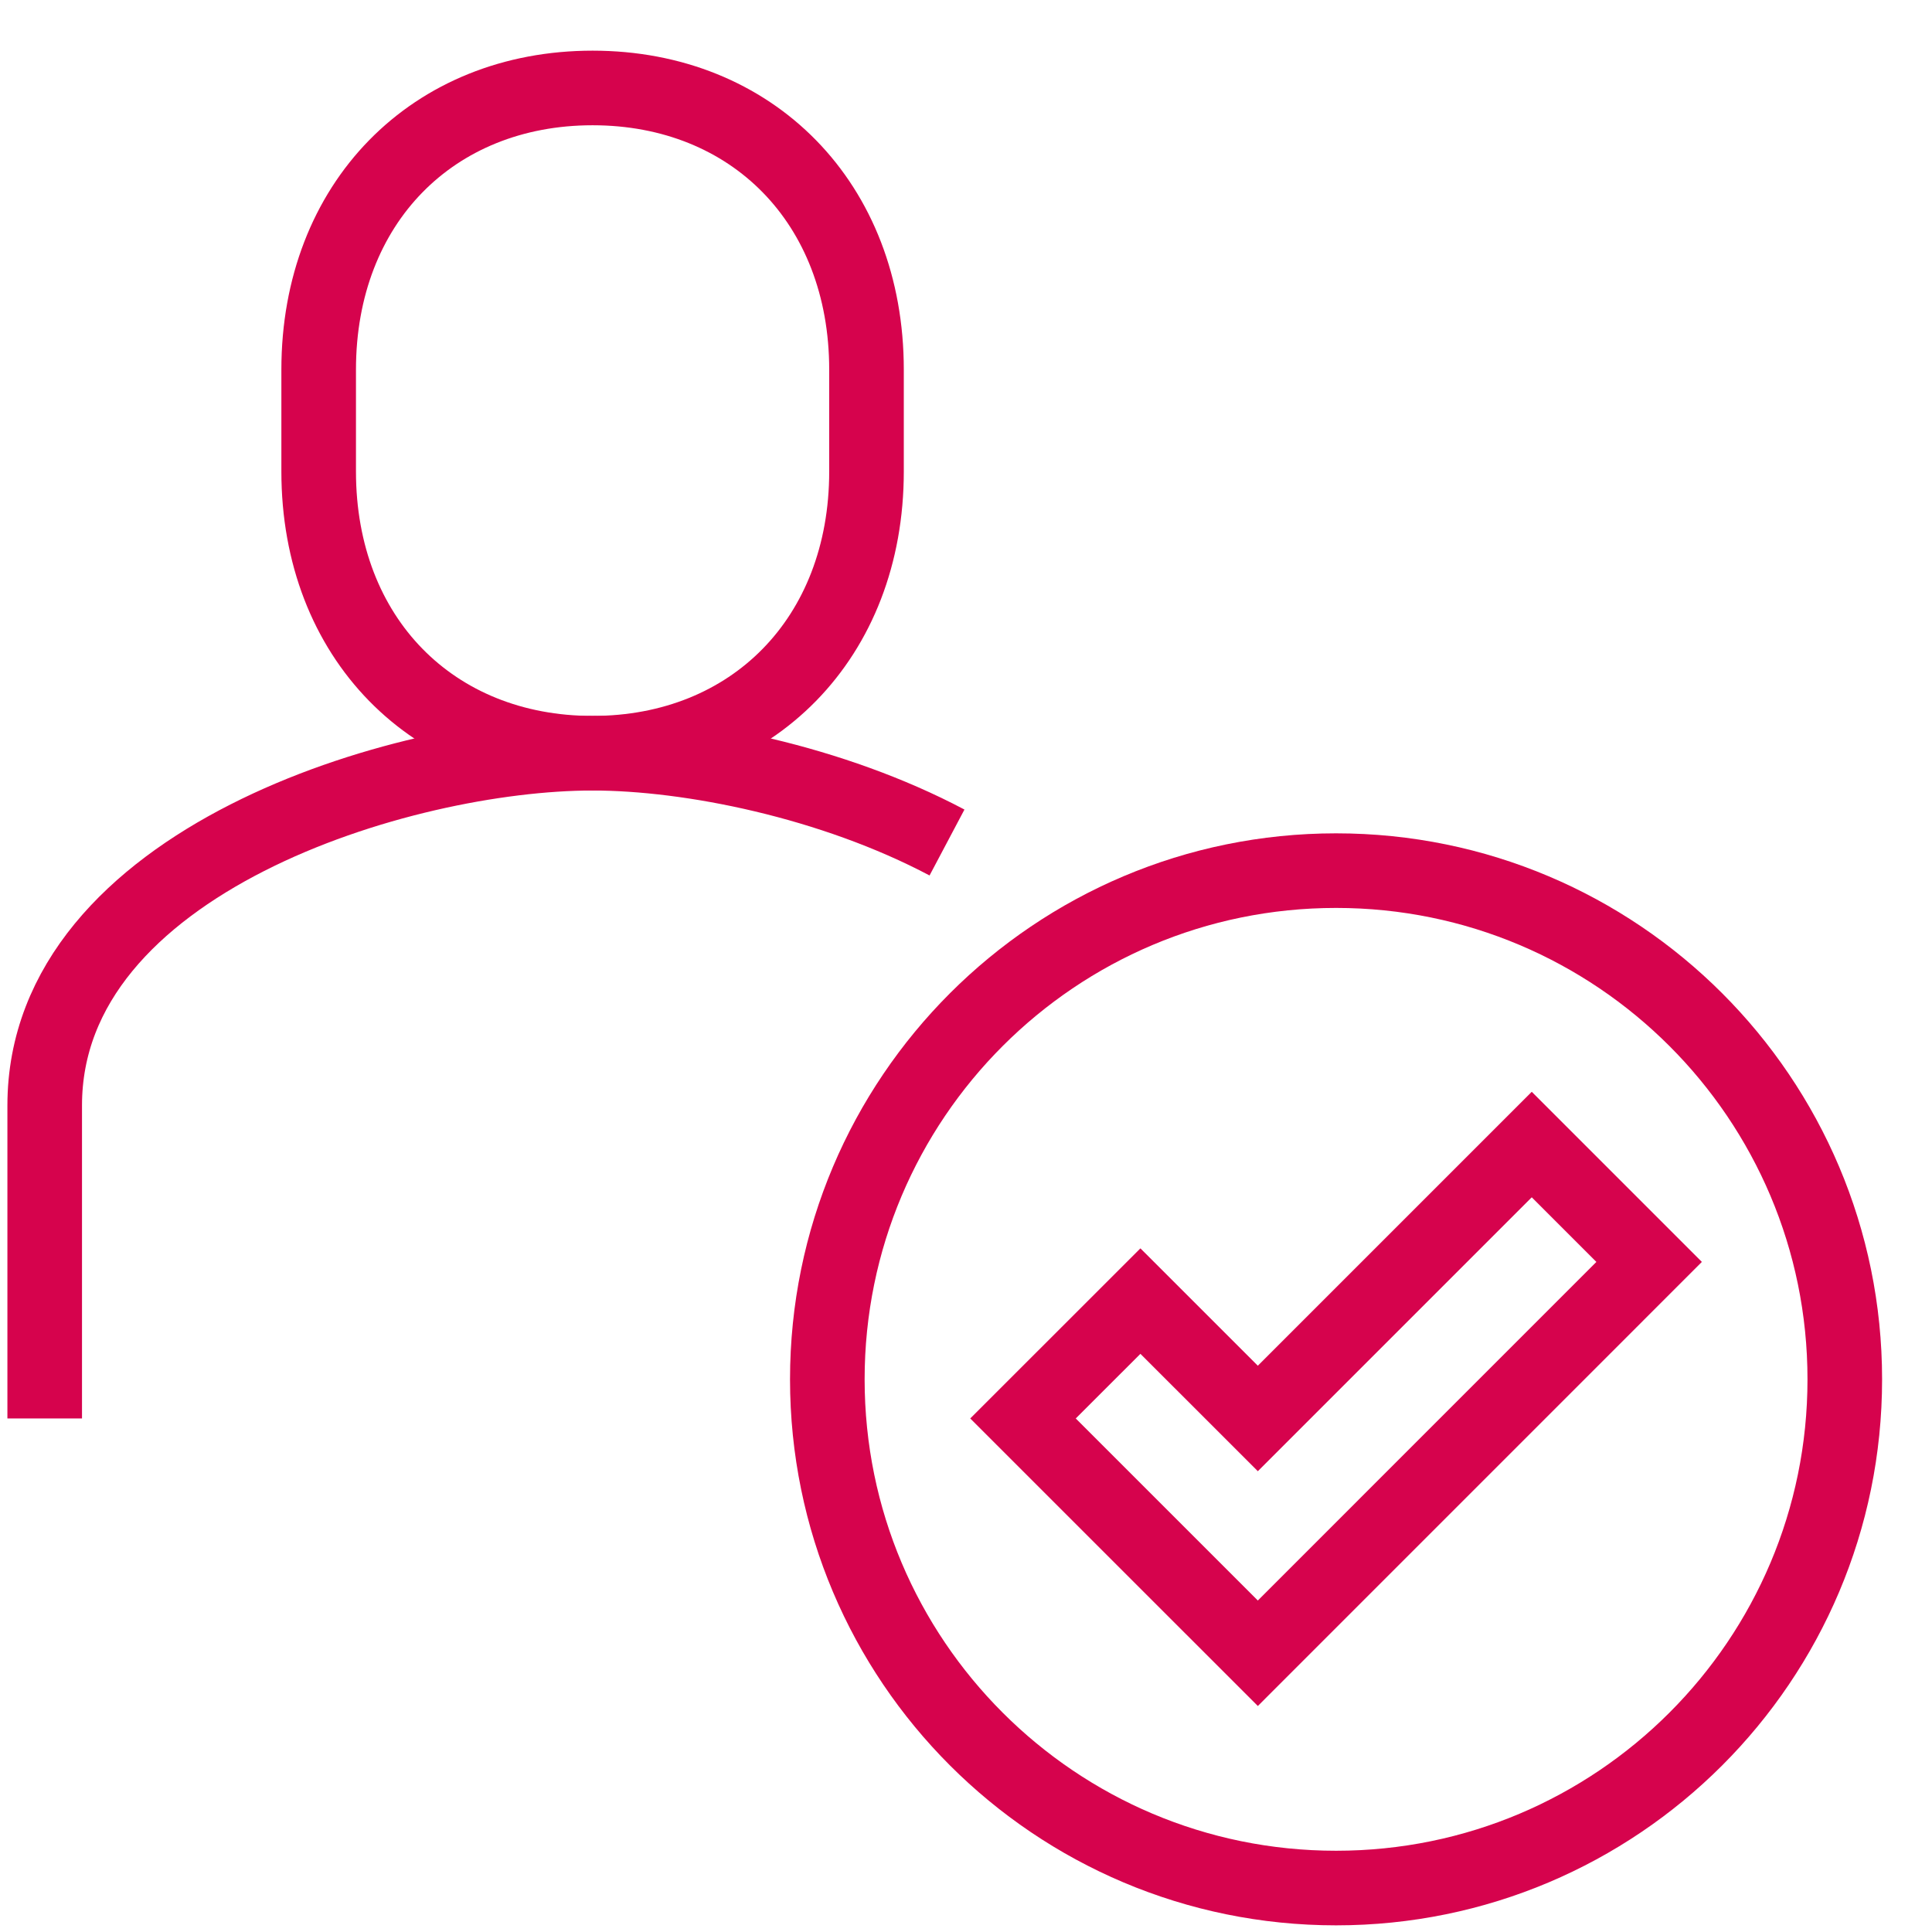
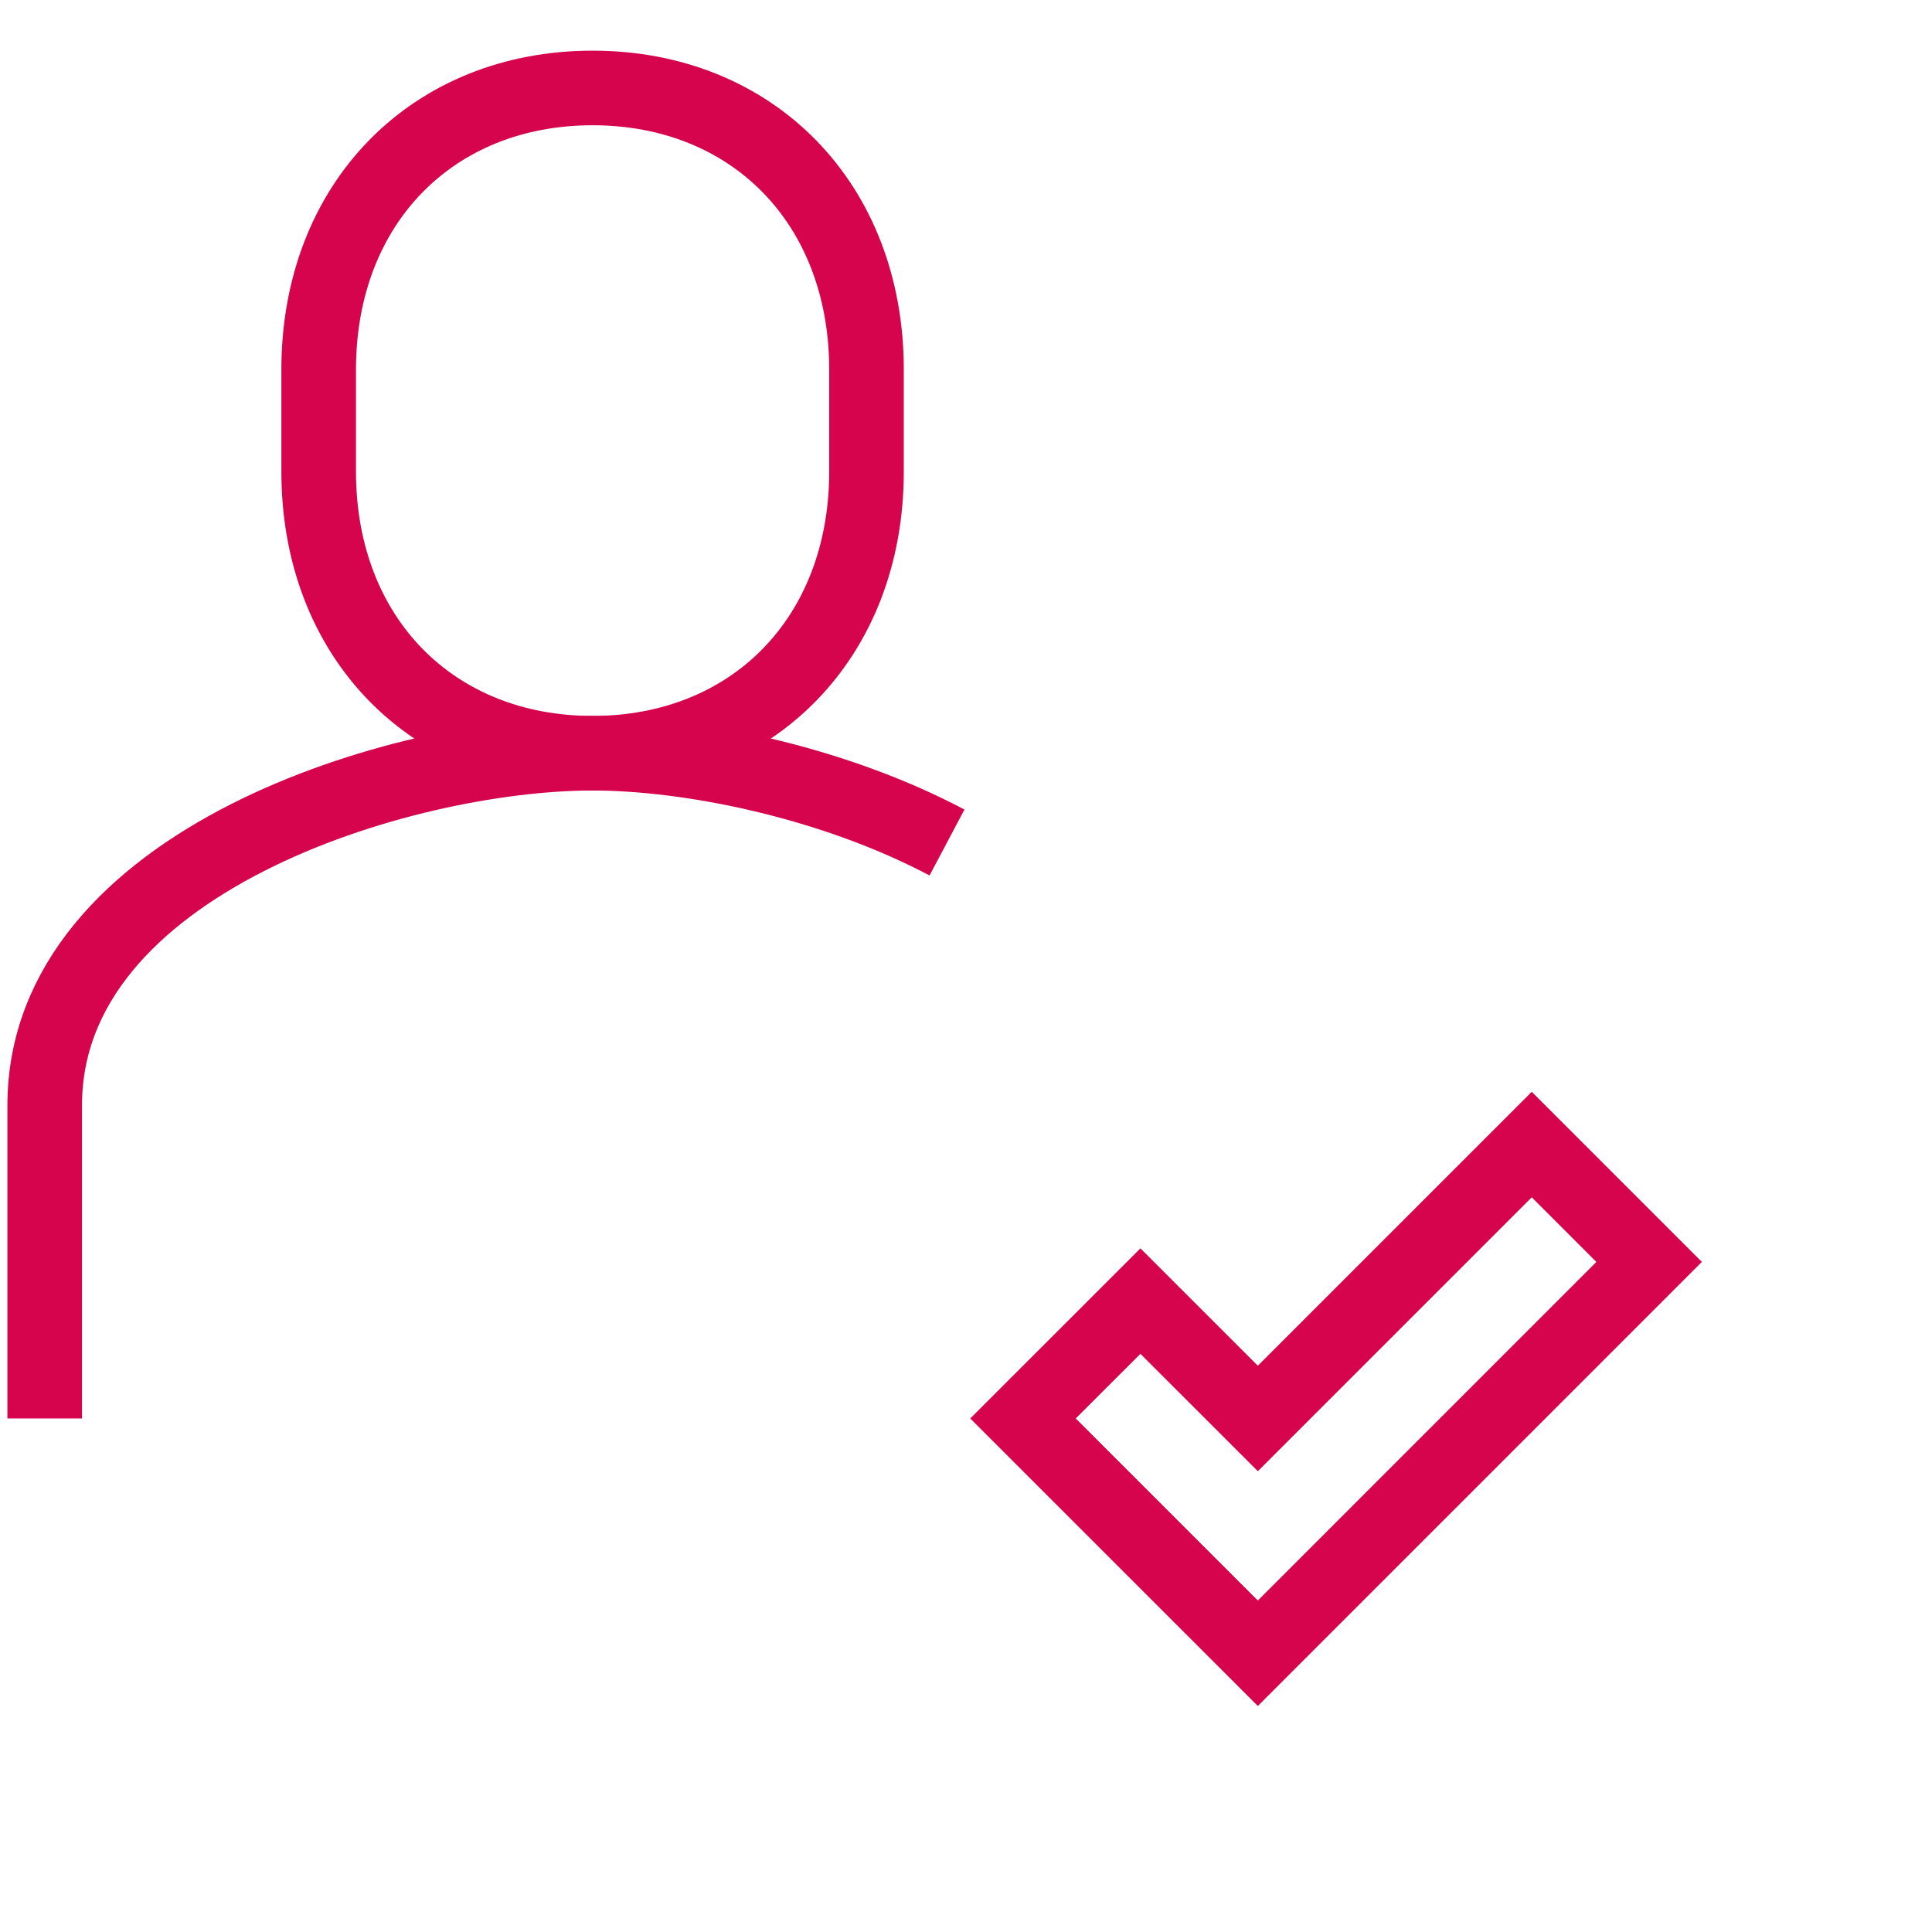
<svg xmlns="http://www.w3.org/2000/svg" width="36" height="36" viewBox="0 0 36 36" fill="none">
  <g clip-path="url(#clip0_999_19593)">
    <path d="M28.542 21.327L23.438 26.431L21.25 24.244L19.062 26.431L23.438 30.806L30.729 23.514L28.542 21.327Z" stroke="#D6034D" stroke-width="1.39" stroke-miterlimit="10" />
-     <path d="M24.896 35.181C30.131 35.181 34.375 30.937 34.375 25.702C34.375 20.467 30.131 16.223 24.896 16.223C19.66 16.223 15.416 20.467 15.416 25.702C15.416 30.937 19.66 35.181 24.896 35.181Z" stroke="#D6034D" stroke-width="1.39" stroke-miterlimit="10" />
    <path d="M11.042 14.035C14.016 14.035 16.146 11.891 16.146 8.785V6.889C16.146 3.783 14.016 1.639 11.042 1.639C8.068 1.639 5.938 3.783 5.938 6.889V8.785C5.938 11.891 8.068 14.035 11.042 14.035Z" stroke="#D6034D" stroke-width="1.39" stroke-miterlimit="10" />
    <path d="M17.646 15.699C15.506 14.566 12.862 14.035 11.041 14.035C7.495 14.035 0.833 16.048 0.833 20.598V26.431" stroke="#D6034D" stroke-width="1.39" stroke-miterlimit="10" />
  </g>
  <defs>
    <clipPath id="clip0_999_19593">
      <rect width="35" height="35" fill="white" transform="translate(0.104 0.91)" />
    </clipPath>
  </defs>
</svg>